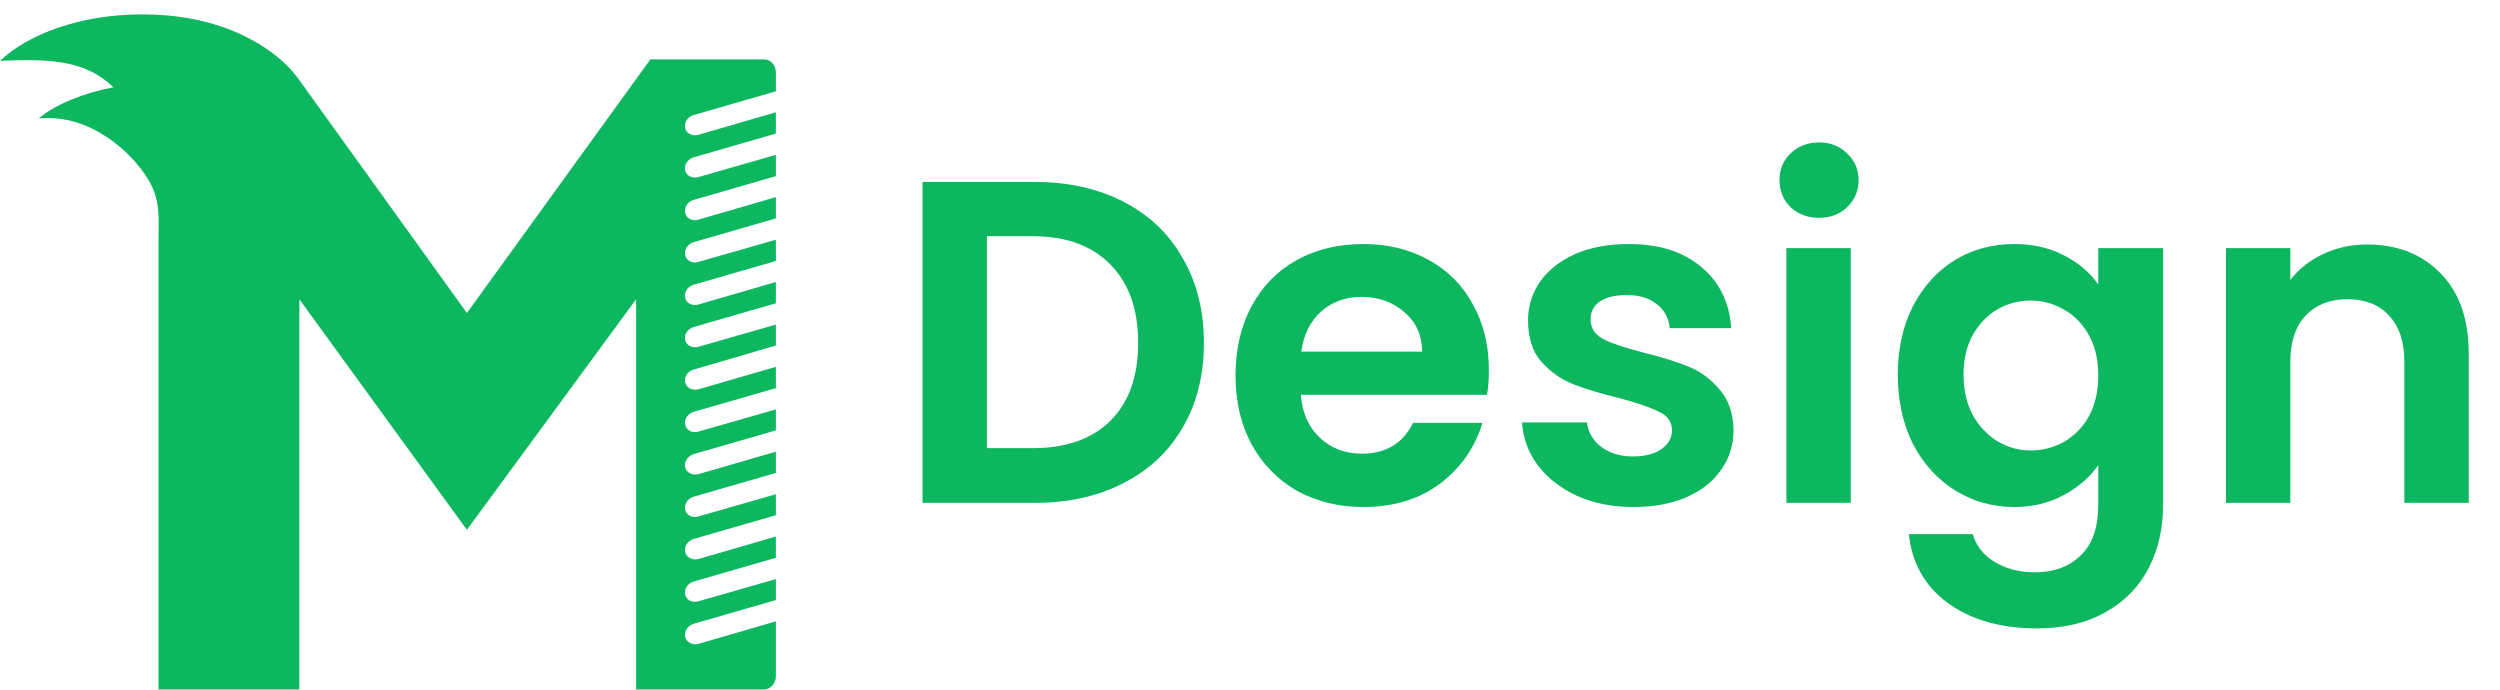
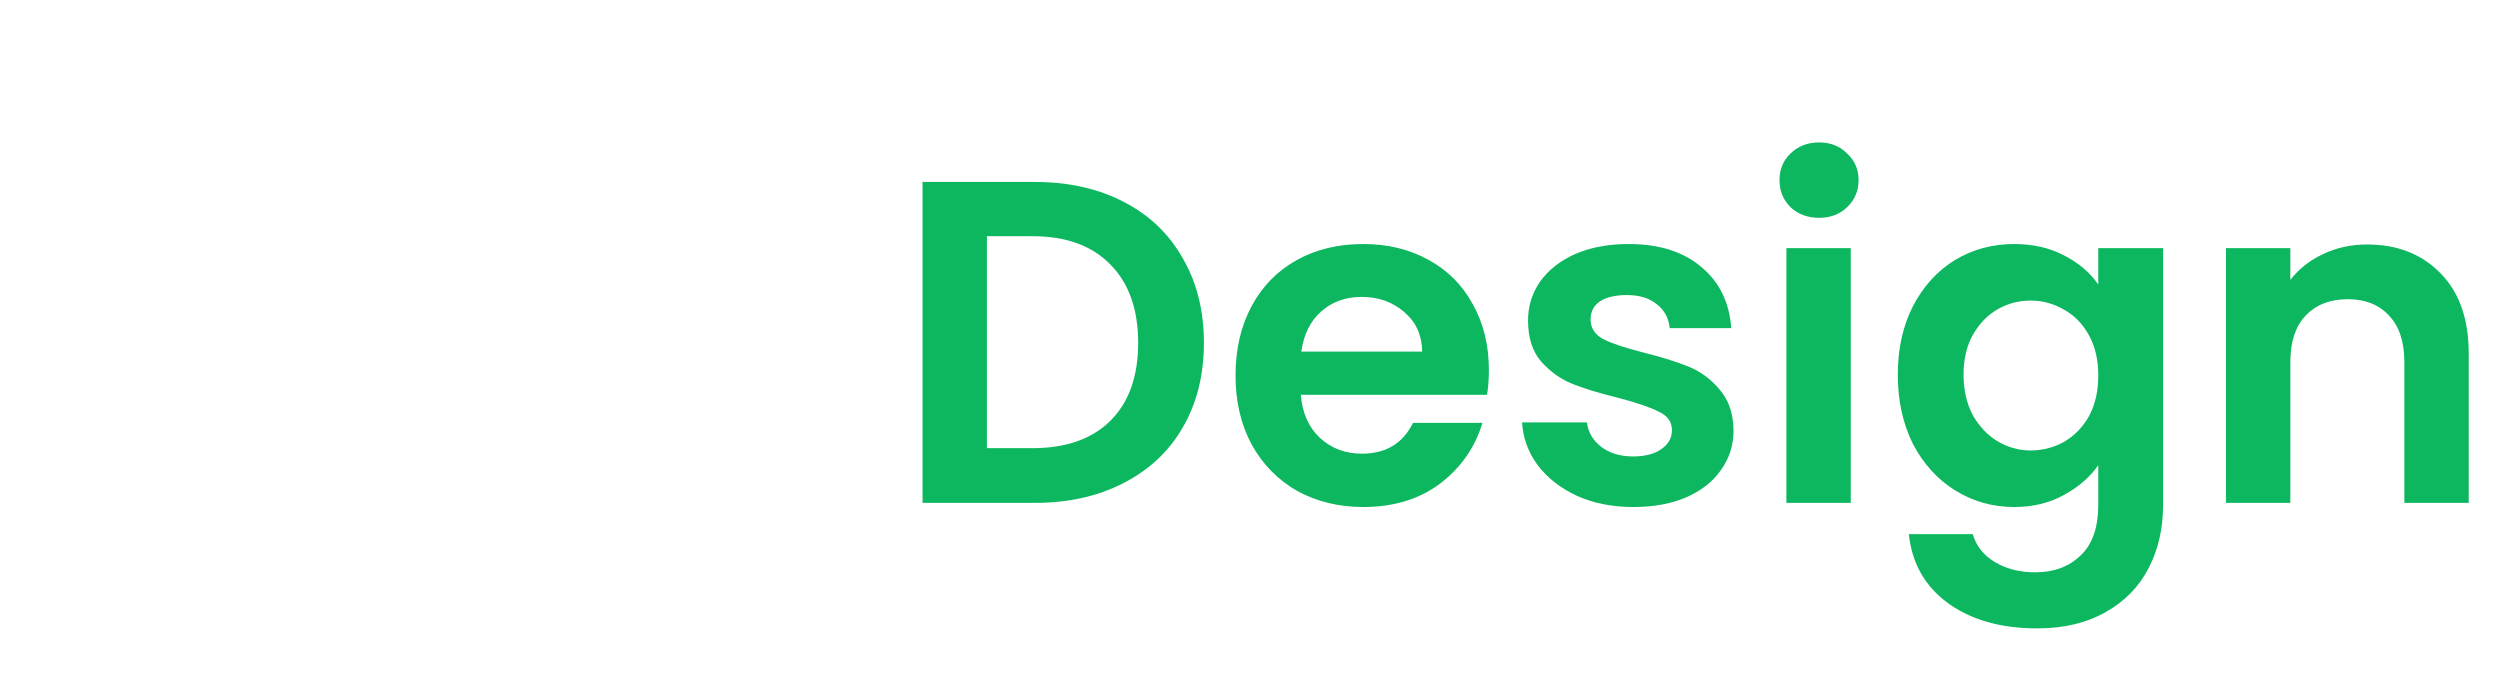
<svg xmlns="http://www.w3.org/2000/svg" width="174" height="48" viewBox="0 0 174 48" fill="none">
  <path d="M72.016 12.664C74.363 12.664 76.421 13.123 78.192 14.04C79.984 14.957 81.36 16.269 82.32 17.976C83.301 19.661 83.792 21.624 83.792 23.864C83.792 26.104 83.301 28.067 82.32 29.752C81.36 31.416 79.984 32.707 78.192 33.624C76.421 34.541 74.363 35 72.016 35H64.208V12.664H72.016ZM71.856 31.192C74.203 31.192 76.016 30.552 77.296 29.272C78.576 27.992 79.216 26.189 79.216 23.864C79.216 21.539 78.576 19.725 77.296 18.424C76.016 17.101 74.203 16.44 71.856 16.44H68.688V31.192H71.856ZM103.626 25.752C103.626 26.392 103.583 26.968 103.498 27.48H90.537C90.644 28.76 91.092 29.763 91.882 30.488C92.671 31.213 93.641 31.576 94.793 31.576C96.457 31.576 97.641 30.861 98.346 29.432H103.178C102.666 31.139 101.684 32.547 100.234 33.656C98.783 34.744 97.001 35.288 94.889 35.288C93.183 35.288 91.647 34.915 90.281 34.168C88.938 33.4 87.882 32.323 87.114 30.936C86.367 29.549 85.993 27.949 85.993 26.136C85.993 24.301 86.367 22.691 87.114 21.304C87.86 19.917 88.906 18.851 90.249 18.104C91.594 17.357 93.14 16.984 94.889 16.984C96.575 16.984 98.079 17.347 99.401 18.072C100.746 18.797 101.78 19.832 102.506 21.176C103.252 22.499 103.626 24.024 103.626 25.752ZM98.986 24.472C98.964 23.32 98.548 22.403 97.737 21.72C96.927 21.016 95.935 20.664 94.761 20.664C93.652 20.664 92.713 21.005 91.945 21.688C91.199 22.349 90.74 23.277 90.57 24.472H98.986ZM113.68 35.288C112.229 35.288 110.928 35.032 109.776 34.52C108.624 33.987 107.706 33.272 107.024 32.376C106.362 31.48 106 30.488 105.936 29.4H110.448C110.533 30.083 110.864 30.648 111.44 31.096C112.037 31.544 112.773 31.768 113.648 31.768C114.501 31.768 115.162 31.597 115.632 31.256C116.122 30.915 116.368 30.477 116.368 29.944C116.368 29.368 116.069 28.941 115.472 28.664C114.896 28.365 113.968 28.045 112.688 27.704C111.365 27.384 110.277 27.053 109.424 26.712C108.592 26.371 107.866 25.848 107.248 25.144C106.65 24.44 106.352 23.491 106.352 22.296C106.352 21.315 106.629 20.419 107.184 19.608C107.76 18.797 108.57 18.157 109.616 17.688C110.682 17.219 111.93 16.984 113.36 16.984C115.472 16.984 117.157 17.517 118.416 18.584C119.674 19.629 120.368 21.048 120.496 22.84H116.208C116.144 22.136 115.845 21.581 115.312 21.176C114.8 20.749 114.106 20.536 113.232 20.536C112.421 20.536 111.792 20.685 111.344 20.984C110.917 21.283 110.704 21.699 110.704 22.232C110.704 22.829 111.002 23.288 111.6 23.608C112.197 23.907 113.125 24.216 114.384 24.536C115.664 24.856 116.72 25.187 117.552 25.528C118.384 25.869 119.098 26.403 119.696 27.128C120.314 27.832 120.634 28.771 120.656 29.944C120.656 30.968 120.368 31.885 119.792 32.696C119.237 33.507 118.426 34.147 117.36 34.616C116.314 35.064 115.088 35.288 113.68 35.288ZM126.605 15.16C125.816 15.16 125.154 14.915 124.621 14.424C124.109 13.912 123.853 13.283 123.853 12.536C123.853 11.789 124.109 11.171 124.621 10.68C125.154 10.168 125.816 9.912 126.605 9.912C127.394 9.912 128.045 10.168 128.557 10.68C129.09 11.171 129.357 11.789 129.357 12.536C129.357 13.283 129.09 13.912 128.557 14.424C128.045 14.915 127.394 15.16 126.605 15.16ZM128.813 17.272V35H124.333V17.272H128.813ZM140.183 16.984C141.506 16.984 142.669 17.251 143.671 17.784C144.674 18.296 145.463 18.968 146.039 19.8V17.272H150.551V35.128C150.551 36.771 150.221 38.232 149.559 39.512C148.898 40.813 147.906 41.837 146.583 42.584C145.261 43.352 143.661 43.736 141.783 43.736C139.266 43.736 137.197 43.149 135.575 41.976C133.975 40.803 133.069 39.203 132.855 37.176H137.303C137.538 37.987 138.039 38.627 138.807 39.096C139.597 39.587 140.546 39.832 141.655 39.832C142.957 39.832 144.013 39.437 144.823 38.648C145.634 37.88 146.039 36.707 146.039 35.128V32.376C145.463 33.208 144.663 33.901 143.639 34.456C142.637 35.011 141.485 35.288 140.183 35.288C138.69 35.288 137.325 34.904 136.087 34.136C134.85 33.368 133.869 32.291 133.143 30.904C132.439 29.496 132.087 27.885 132.087 26.072C132.087 24.28 132.439 22.691 133.143 21.304C133.869 19.917 134.839 18.851 136.055 18.104C137.293 17.357 138.669 16.984 140.183 16.984ZM146.039 26.136C146.039 25.048 145.826 24.12 145.399 23.352C144.973 22.563 144.397 21.965 143.671 21.56C142.946 21.133 142.167 20.92 141.335 20.92C140.503 20.92 139.735 21.123 139.031 21.528C138.327 21.933 137.751 22.531 137.303 23.32C136.877 24.088 136.663 25.005 136.663 26.072C136.663 27.139 136.877 28.077 137.303 28.888C137.751 29.677 138.327 30.285 139.031 30.712C139.757 31.139 140.525 31.352 141.335 31.352C142.167 31.352 142.946 31.149 143.671 30.744C144.397 30.317 144.973 29.72 145.399 28.952C145.826 28.163 146.039 27.224 146.039 26.136ZM164.751 17.016C166.863 17.016 168.569 17.688 169.871 19.032C171.172 20.355 171.823 22.211 171.823 24.6V35H167.343V25.208C167.343 23.8 166.991 22.723 166.287 21.976C165.583 21.208 164.623 20.824 163.407 20.824C162.169 20.824 161.188 21.208 160.463 21.976C159.759 22.723 159.407 23.8 159.407 25.208V35H154.927V17.272H159.407V19.48C160.004 18.712 160.761 18.115 161.679 17.688C162.617 17.24 163.641 17.016 164.751 17.016Z" fill="#0DB760" />
-   <path fill-rule="evenodd" clip-rule="evenodd" d="M11.03 47.987V16.853C11.03 15.224 11.201 13.975 10.341 12.535C9.634 11.35 8.411 10.059 6.863 9.191C5.83 8.599 4.626 8.218 3.365 8.218C3.135 8.218 2.906 8.218 2.696 8.239C3.938 7.202 6.002 6.419 7.895 6.08C6.002 4.217 3.555 4.154 0.937 4.196C0.631 4.217 0.306 4.217 0 4.238C2.026 2.313 5.696 1 9.902 1C11.125 1 12.291 1.106 13.381 1.317C16.248 1.846 19.096 3.307 20.663 5.339L32.496 21.784L45.265 4.133H53.179C53.637 4.133 54 4.535 54 5.042V6.355L48.284 8.006C47.864 8.112 47.597 8.535 47.693 8.916C47.769 9.297 48.189 9.508 48.609 9.381L54 7.815V9.297L48.284 10.948C47.864 11.075 47.597 11.477 47.693 11.858C47.769 12.239 48.189 12.451 48.609 12.324L54 10.778V12.26L48.284 13.911C47.864 14.017 47.597 14.44 47.693 14.821C47.769 15.202 48.189 15.414 48.609 15.287L54 13.72V15.202L48.284 16.853C47.864 16.98 47.597 17.382 47.693 17.763C47.769 18.144 48.189 18.356 48.609 18.229L54 16.684V18.165L48.284 19.816C47.864 19.922 47.597 20.345 47.693 20.726C47.769 21.107 48.189 21.319 48.609 21.192L54 19.626V21.108L48.284 22.758C47.864 22.885 47.597 23.287 47.693 23.669C47.769 24.049 48.189 24.261 48.609 24.134L54 22.589V24.049L48.284 25.721C47.864 25.827 47.597 26.25 47.693 26.631C47.769 26.991 48.189 27.203 48.609 27.097L54 25.531V27.012L48.284 28.663C47.864 28.79 47.597 29.192 47.693 29.573C47.769 29.954 48.189 30.166 48.609 30.039L54 28.494V29.954L48.284 31.605C47.864 31.732 47.597 32.155 47.693 32.515C47.769 32.896 48.189 33.107 48.609 33.001L54 31.436V32.917L48.284 34.568C47.864 34.695 47.597 35.097 47.693 35.478C47.769 35.859 48.189 36.071 48.609 35.944L54 34.399V35.859L48.284 37.51C47.864 37.637 47.597 38.039 47.693 38.42C47.769 38.801 48.189 39.012 48.609 38.907L54 37.341V38.823L48.284 40.473C47.864 40.6 47.597 41.002 47.693 41.383C47.769 41.764 48.189 41.976 48.609 41.849L54 40.304V41.764L48.284 43.415C47.864 43.542 47.597 43.944 47.693 44.325C47.769 44.706 48.189 44.917 48.609 44.812L54 43.246V47.098C53.981 47.585 53.618 47.987 53.179 47.987H44.271V20.832L32.496 36.876L20.836 20.832V47.988H11.03V47.987Z" fill="#0DB760" />
</svg>